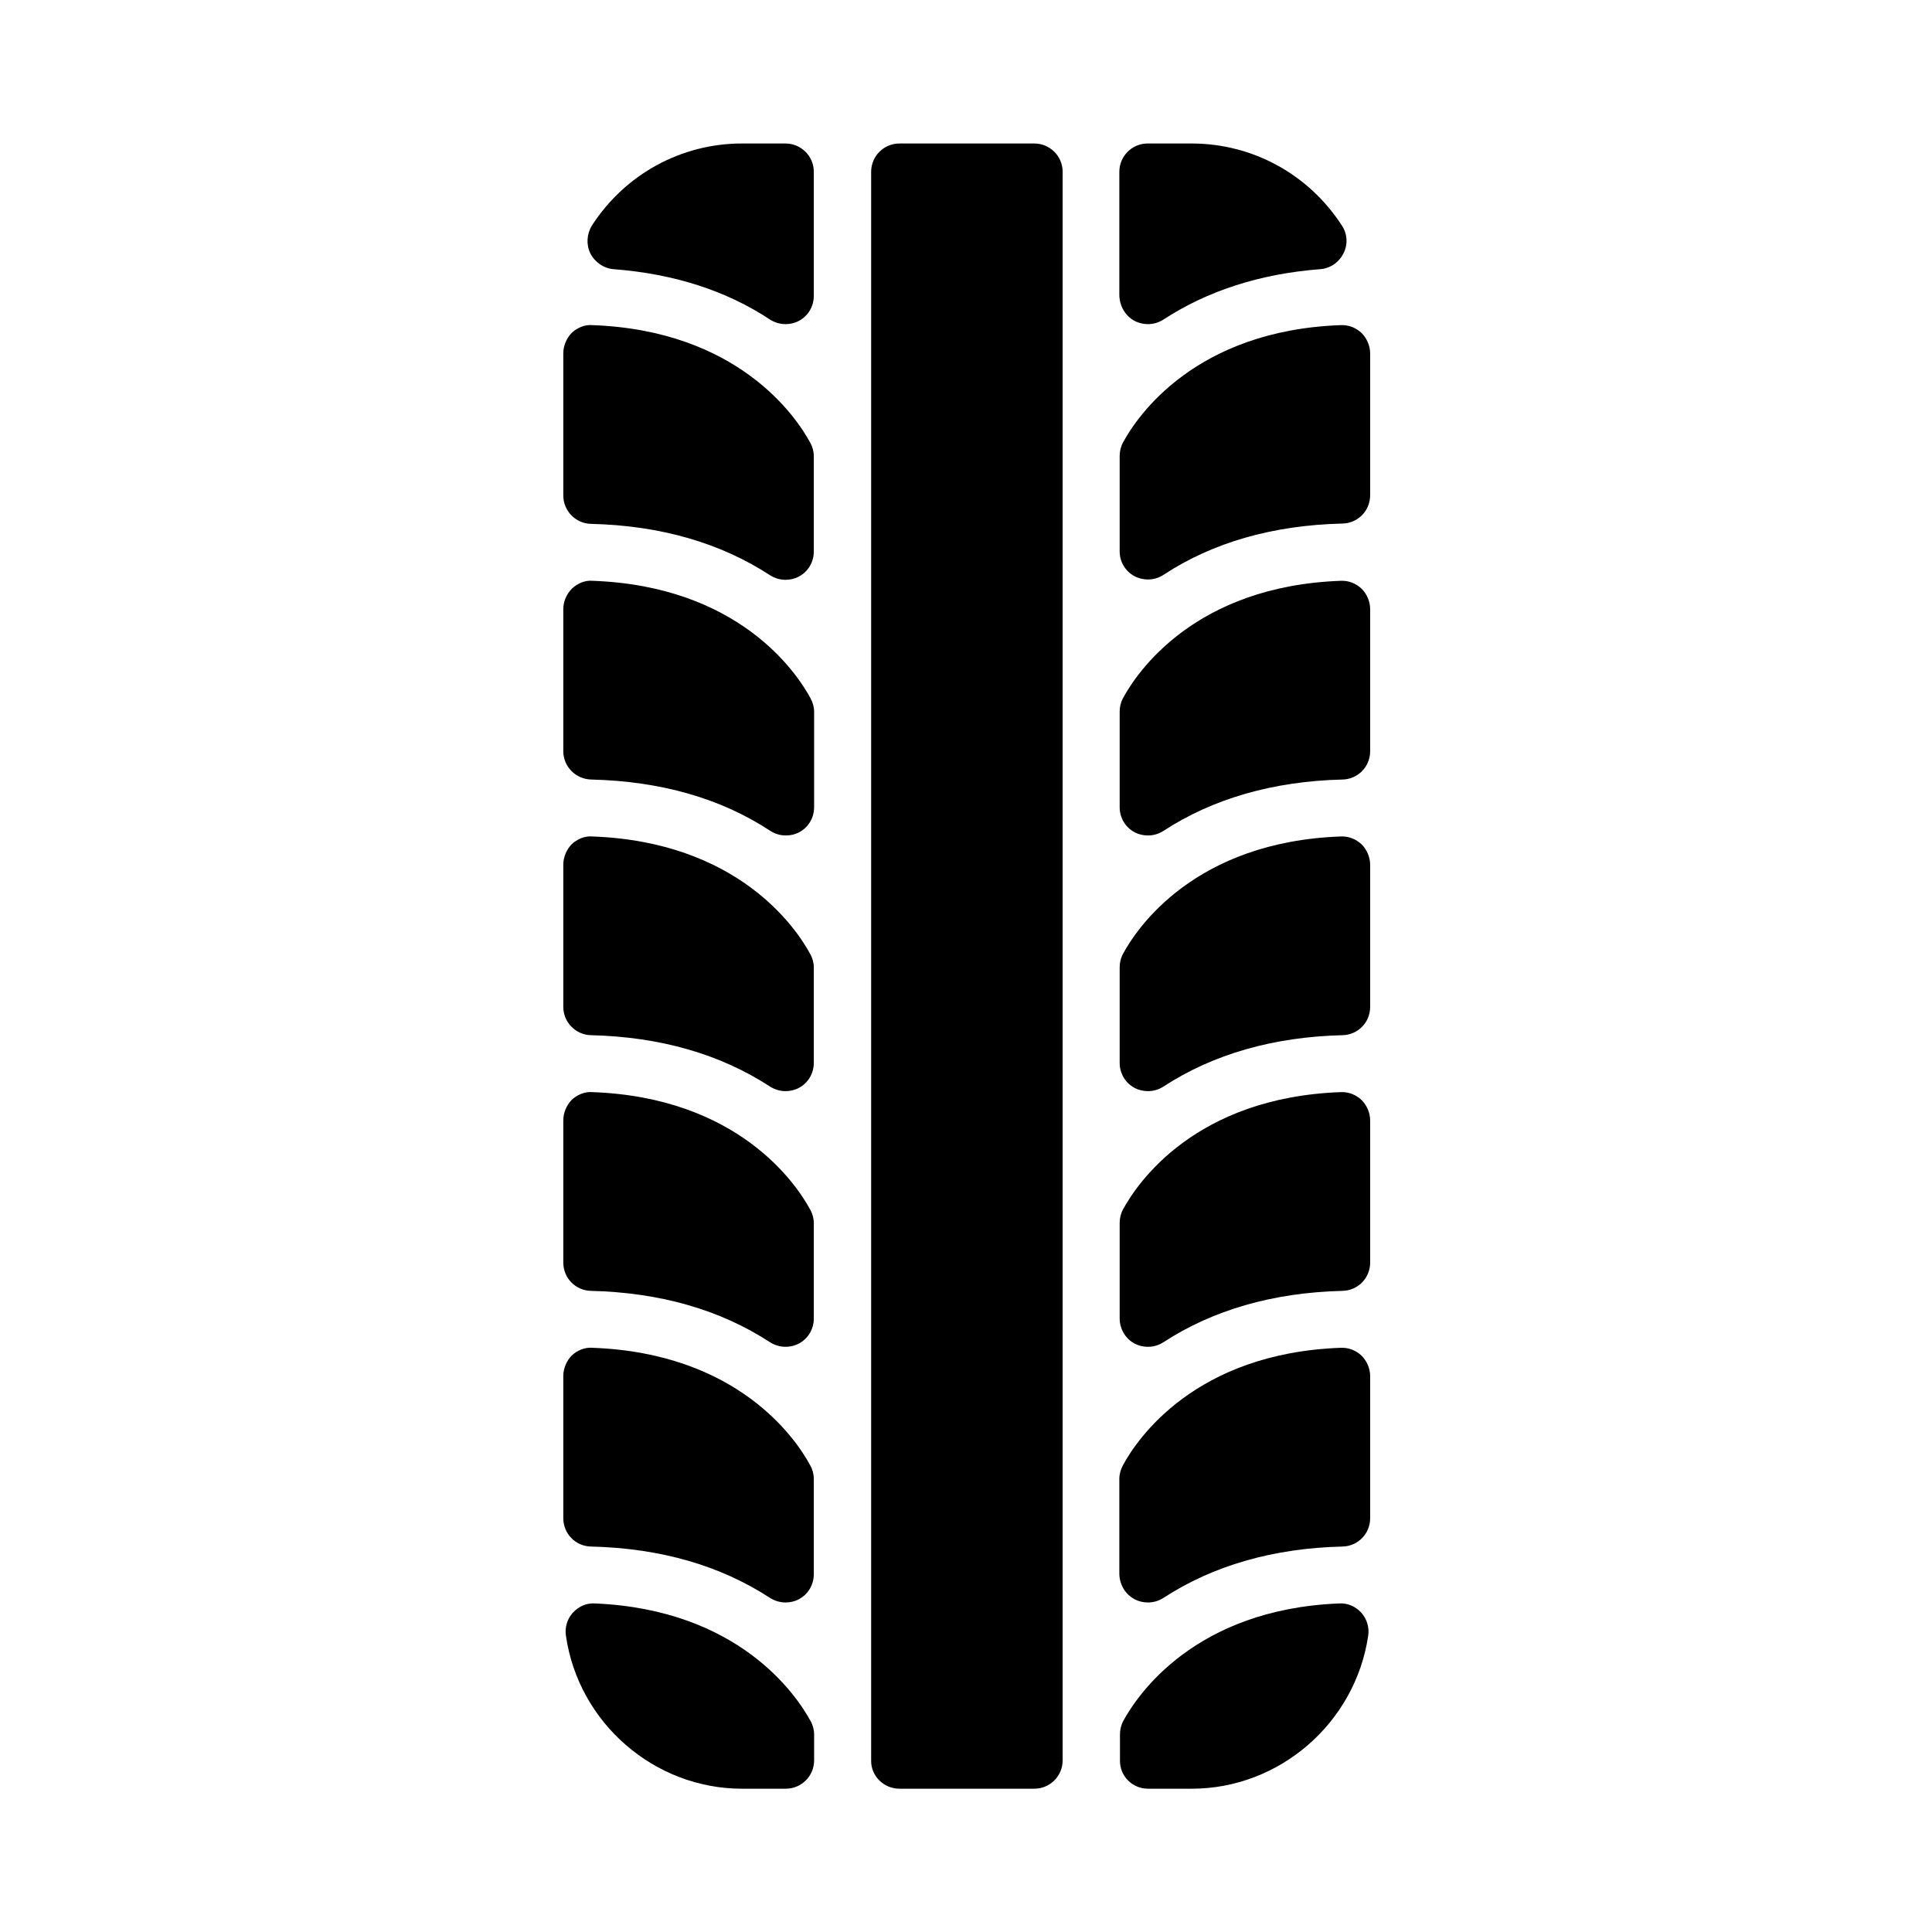
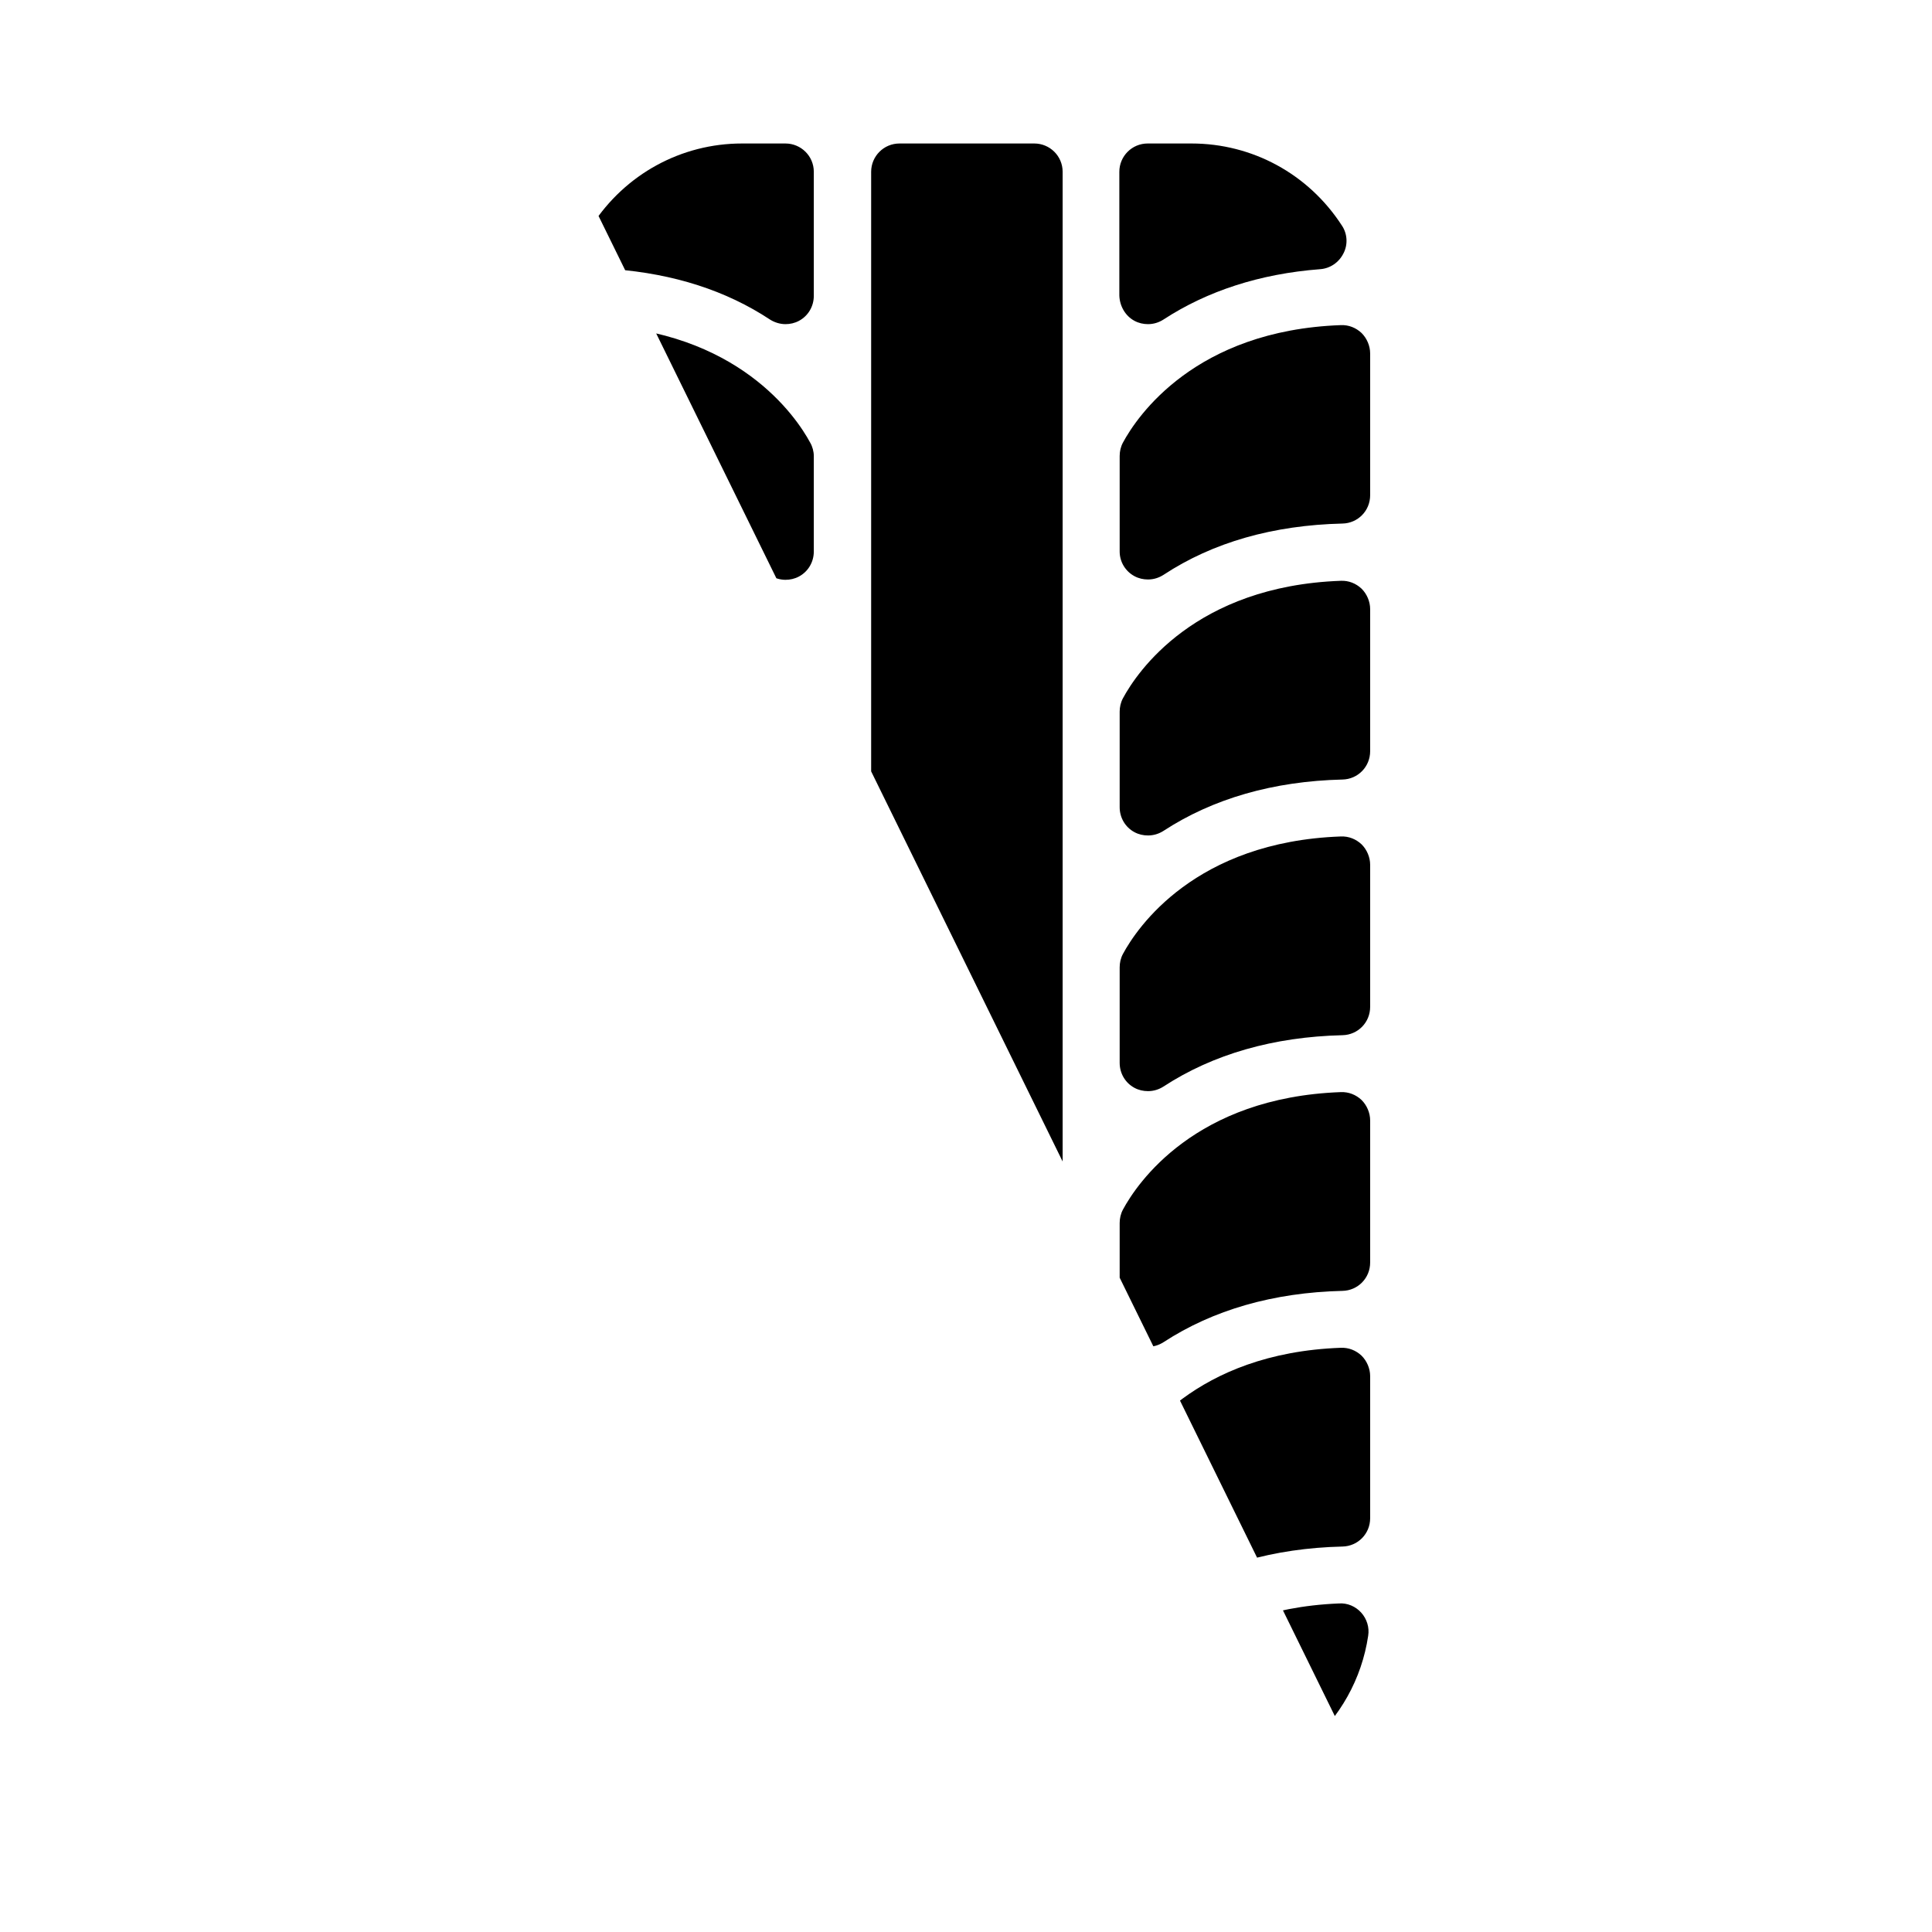
<svg xmlns="http://www.w3.org/2000/svg" width="512" zoomAndPan="magnify" viewBox="0 0 384 384" height="512" preserveAspectRatio="xMidYMid meet" version="1.2">
  <defs>
    <clipPath id="0a3bf54de7">
-       <path d="M 111.895 28.52 L 272.395 28.52 L 272.395 355.52 L 111.895 355.52 Z M 111.895 28.52 " />
+       <path d="M 111.895 28.52 L 272.395 28.52 L 272.395 355.52 Z M 111.895 28.52 " />
    </clipPath>
  </defs>
  <g id="f943a073dd">
-     <rect x="0" width="384" y="0" height="384" style="fill:#ffffff;fill-opacity:1;stroke:none;" />
    <rect x="0" width="384" y="0" height="384" style="fill:#ffffff;fill-opacity:1;stroke:none;" />
    <g clip-rule="nonzero" clip-path="url(#0a3bf54de7)">
      <path style=" stroke:none;fill-rule:nonzero;fill:#000000;fill-opacity:1;" d="M 111.961 149.312 L 111.961 121.062 C 111.961 119.559 112.617 118.051 113.664 117.008 C 114.777 115.961 116.219 115.305 117.789 115.438 C 146.746 116.484 158.277 133.551 161.094 138.785 C 161.551 139.633 161.812 140.551 161.812 141.465 L 161.812 160.434 C 161.812 162.523 160.699 164.422 158.867 165.402 C 158.016 165.859 157.098 166.055 156.18 166.055 C 155.066 166.055 154.02 165.73 153.102 165.141 C 143.273 158.668 131.285 155.266 117.527 154.938 C 114.383 154.871 111.961 152.32 111.961 149.312 Z M 117.465 104.121 C 131.285 104.449 143.207 107.914 153.035 114.324 C 153.953 114.914 155.066 115.242 156.113 115.242 C 157.031 115.242 157.949 115.043 158.801 114.586 C 160.633 113.605 161.75 111.707 161.75 109.617 L 161.75 90.648 C 161.75 89.734 161.484 88.754 161.027 87.969 C 158.211 82.738 146.613 65.668 117.727 64.621 C 116.219 64.488 114.711 65.145 113.598 66.191 C 112.617 67.238 111.961 68.676 111.961 70.246 L 111.961 98.496 C 111.961 101.508 114.383 104.059 117.465 104.121 Z M 117.465 205.754 C 131.285 206.082 143.207 209.547 153.035 215.957 C 153.953 216.547 155.066 216.871 156.113 216.871 C 157.031 216.871 157.949 216.676 158.801 216.219 C 160.633 215.238 161.75 213.34 161.75 211.246 L 161.75 192.281 C 161.75 191.367 161.484 190.387 161.027 189.602 C 158.211 184.367 146.613 167.297 117.727 166.254 C 116.219 166.121 114.711 166.777 113.598 167.82 C 112.617 168.867 111.961 170.309 111.961 171.875 L 111.961 200.129 C 111.961 203.137 114.383 205.688 117.465 205.754 Z M 117.465 256.57 C 131.285 256.898 143.207 260.363 153.035 266.773 C 153.953 267.359 155.066 267.688 156.113 267.688 C 157.031 267.688 157.949 267.492 158.801 267.035 C 160.633 266.055 161.75 264.156 161.75 262.062 L 161.75 243.098 C 161.75 242.184 161.484 241.199 161.027 240.414 C 158.211 235.184 146.613 218.113 117.727 217.066 C 116.219 216.938 114.711 217.59 113.598 218.637 C 112.617 219.684 111.961 221.121 111.961 222.691 L 111.961 250.945 C 111.961 254.02 114.383 256.504 117.465 256.57 Z M 121.984 53.504 C 133.906 54.418 144.324 57.754 153.035 63.508 C 153.953 64.098 155.066 64.426 156.113 64.426 C 157.031 64.426 157.949 64.227 158.801 63.77 C 160.633 62.789 161.75 60.895 161.75 58.801 L 161.75 34.145 C 161.75 31.004 159.191 28.52 156.113 28.52 L 147.469 28.52 C 135.414 28.52 124.277 34.602 117.66 44.805 C 116.613 46.504 116.48 48.598 117.332 50.363 C 118.25 52.129 120.02 53.371 121.984 53.504 Z M 225.488 63.77 C 226.34 64.227 227.258 64.426 228.176 64.426 C 229.289 64.426 230.336 64.098 231.254 63.508 C 239.969 57.82 250.449 54.418 262.371 53.504 C 264.336 53.371 266.105 52.195 267.023 50.363 C 267.941 48.598 267.809 46.441 266.695 44.805 C 260.078 34.602 248.941 28.52 236.824 28.52 L 228.109 28.52 C 224.965 28.52 222.477 31.07 222.477 34.145 L 222.477 58.734 C 222.543 60.828 223.656 62.789 225.488 63.77 Z M 118.316 318.699 C 116.547 318.57 115.039 319.289 113.859 320.531 C 112.746 321.773 112.223 323.473 112.484 325.109 C 114.973 342.441 130.043 355.52 147.469 355.52 L 156.18 355.52 C 159.324 355.52 161.812 352.969 161.812 349.895 L 161.812 344.73 C 161.812 343.812 161.551 342.832 161.094 342.047 C 158.277 336.883 146.879 319.941 118.316 318.699 Z M 117.465 307.387 C 131.285 307.711 143.207 311.18 153.035 317.59 C 153.953 318.176 155.066 318.504 156.113 318.504 C 157.031 318.504 157.949 318.309 158.801 317.848 C 160.633 316.867 161.75 314.973 161.75 312.879 L 161.75 293.914 C 161.75 292.996 161.484 292.016 161.027 291.23 C 158.211 286 146.68 268.93 117.727 267.883 C 116.219 267.754 114.711 268.406 113.598 269.453 C 112.617 270.5 111.961 271.938 111.961 273.508 L 111.961 301.762 C 111.961 304.836 114.383 307.32 117.465 307.387 Z M 225.488 267.035 C 226.34 267.492 227.258 267.688 228.176 267.688 C 229.289 267.688 230.336 267.359 231.254 266.773 C 241.082 260.363 253.07 256.898 266.828 256.57 C 269.906 256.504 272.328 254.02 272.328 250.945 L 272.328 222.691 C 272.328 221.188 271.676 219.684 270.625 218.637 C 269.512 217.59 268.07 217.004 266.5 217.066 C 237.543 218.113 226.012 235.184 223.195 240.414 C 222.738 241.266 222.543 242.184 222.543 243.098 L 222.543 262.062 C 222.543 264.09 223.656 266.055 225.488 267.035 Z M 225.488 165.402 C 226.34 165.859 227.258 166.055 228.176 166.055 C 229.289 166.055 230.336 165.73 231.254 165.141 C 241.082 158.73 253.07 155.266 266.828 154.938 C 269.906 154.871 272.328 152.387 272.328 149.312 L 272.328 121.062 C 272.328 119.559 271.676 118.051 270.625 117.008 C 269.512 115.961 268.07 115.371 266.5 115.438 C 237.543 116.484 226.012 133.551 223.195 138.785 C 222.738 139.633 222.543 140.551 222.543 141.465 L 222.543 160.434 C 222.543 162.523 223.656 164.422 225.488 165.402 Z M 225.488 114.52 C 226.34 114.98 227.258 115.176 228.176 115.176 C 229.289 115.176 230.336 114.848 231.254 114.258 C 241.082 107.785 253.07 104.383 266.828 104.059 C 269.906 103.992 272.328 101.508 272.328 98.434 L 272.328 70.246 C 272.328 68.742 271.676 67.238 270.625 66.191 C 269.512 65.145 268.07 64.555 266.5 64.621 C 237.543 65.668 226.012 82.738 223.195 87.969 C 222.738 88.82 222.543 89.734 222.543 90.648 L 222.543 109.617 C 222.543 111.645 223.656 113.539 225.488 114.52 Z M 225.488 216.219 C 226.34 216.676 227.258 216.871 228.176 216.871 C 229.289 216.871 230.336 216.547 231.254 215.957 C 241.082 209.547 253.07 206.082 266.828 205.754 C 269.906 205.688 272.328 203.203 272.328 200.129 L 272.328 171.875 C 272.328 170.371 271.676 168.867 270.625 167.82 C 269.512 166.777 268.07 166.188 266.5 166.254 C 237.543 167.297 226.012 184.367 223.195 189.602 C 222.738 190.449 222.543 191.367 222.543 192.281 L 222.543 211.246 C 222.543 213.34 223.656 215.238 225.488 216.219 Z M 178.781 355.52 L 205.574 355.52 C 208.719 355.52 211.207 352.969 211.207 349.895 L 211.207 34.145 C 211.207 31.004 208.652 28.52 205.574 28.52 L 178.781 28.52 C 175.637 28.52 173.148 31.07 173.148 34.145 L 173.148 349.895 C 173.082 352.969 175.637 355.52 178.781 355.52 Z M 228.176 355.52 L 236.887 355.52 C 254.312 355.52 269.383 342.441 271.938 325.109 C 272.199 323.473 271.676 321.773 270.559 320.531 C 269.445 319.289 267.809 318.57 266.105 318.699 C 237.477 319.879 226.078 336.883 223.262 342.047 C 222.805 342.898 222.605 343.812 222.605 344.73 L 222.605 349.895 C 222.543 352.969 225.031 355.52 228.176 355.52 Z M 225.488 317.848 C 226.34 318.309 227.258 318.504 228.176 318.504 C 229.289 318.504 230.336 318.176 231.254 317.59 C 241.082 311.18 253.07 307.711 266.828 307.387 C 269.906 307.32 272.328 304.836 272.328 301.762 L 272.328 273.508 C 272.328 272.004 271.676 270.5 270.625 269.453 C 269.512 268.406 268.07 267.82 266.5 267.883 C 237.543 268.93 226.012 286 223.195 291.23 C 222.738 292.082 222.477 292.996 222.477 293.914 L 222.477 312.879 C 222.543 314.973 223.656 316.867 225.488 317.848 Z M 225.488 317.848 " />
    </g>
  </g>
</svg>